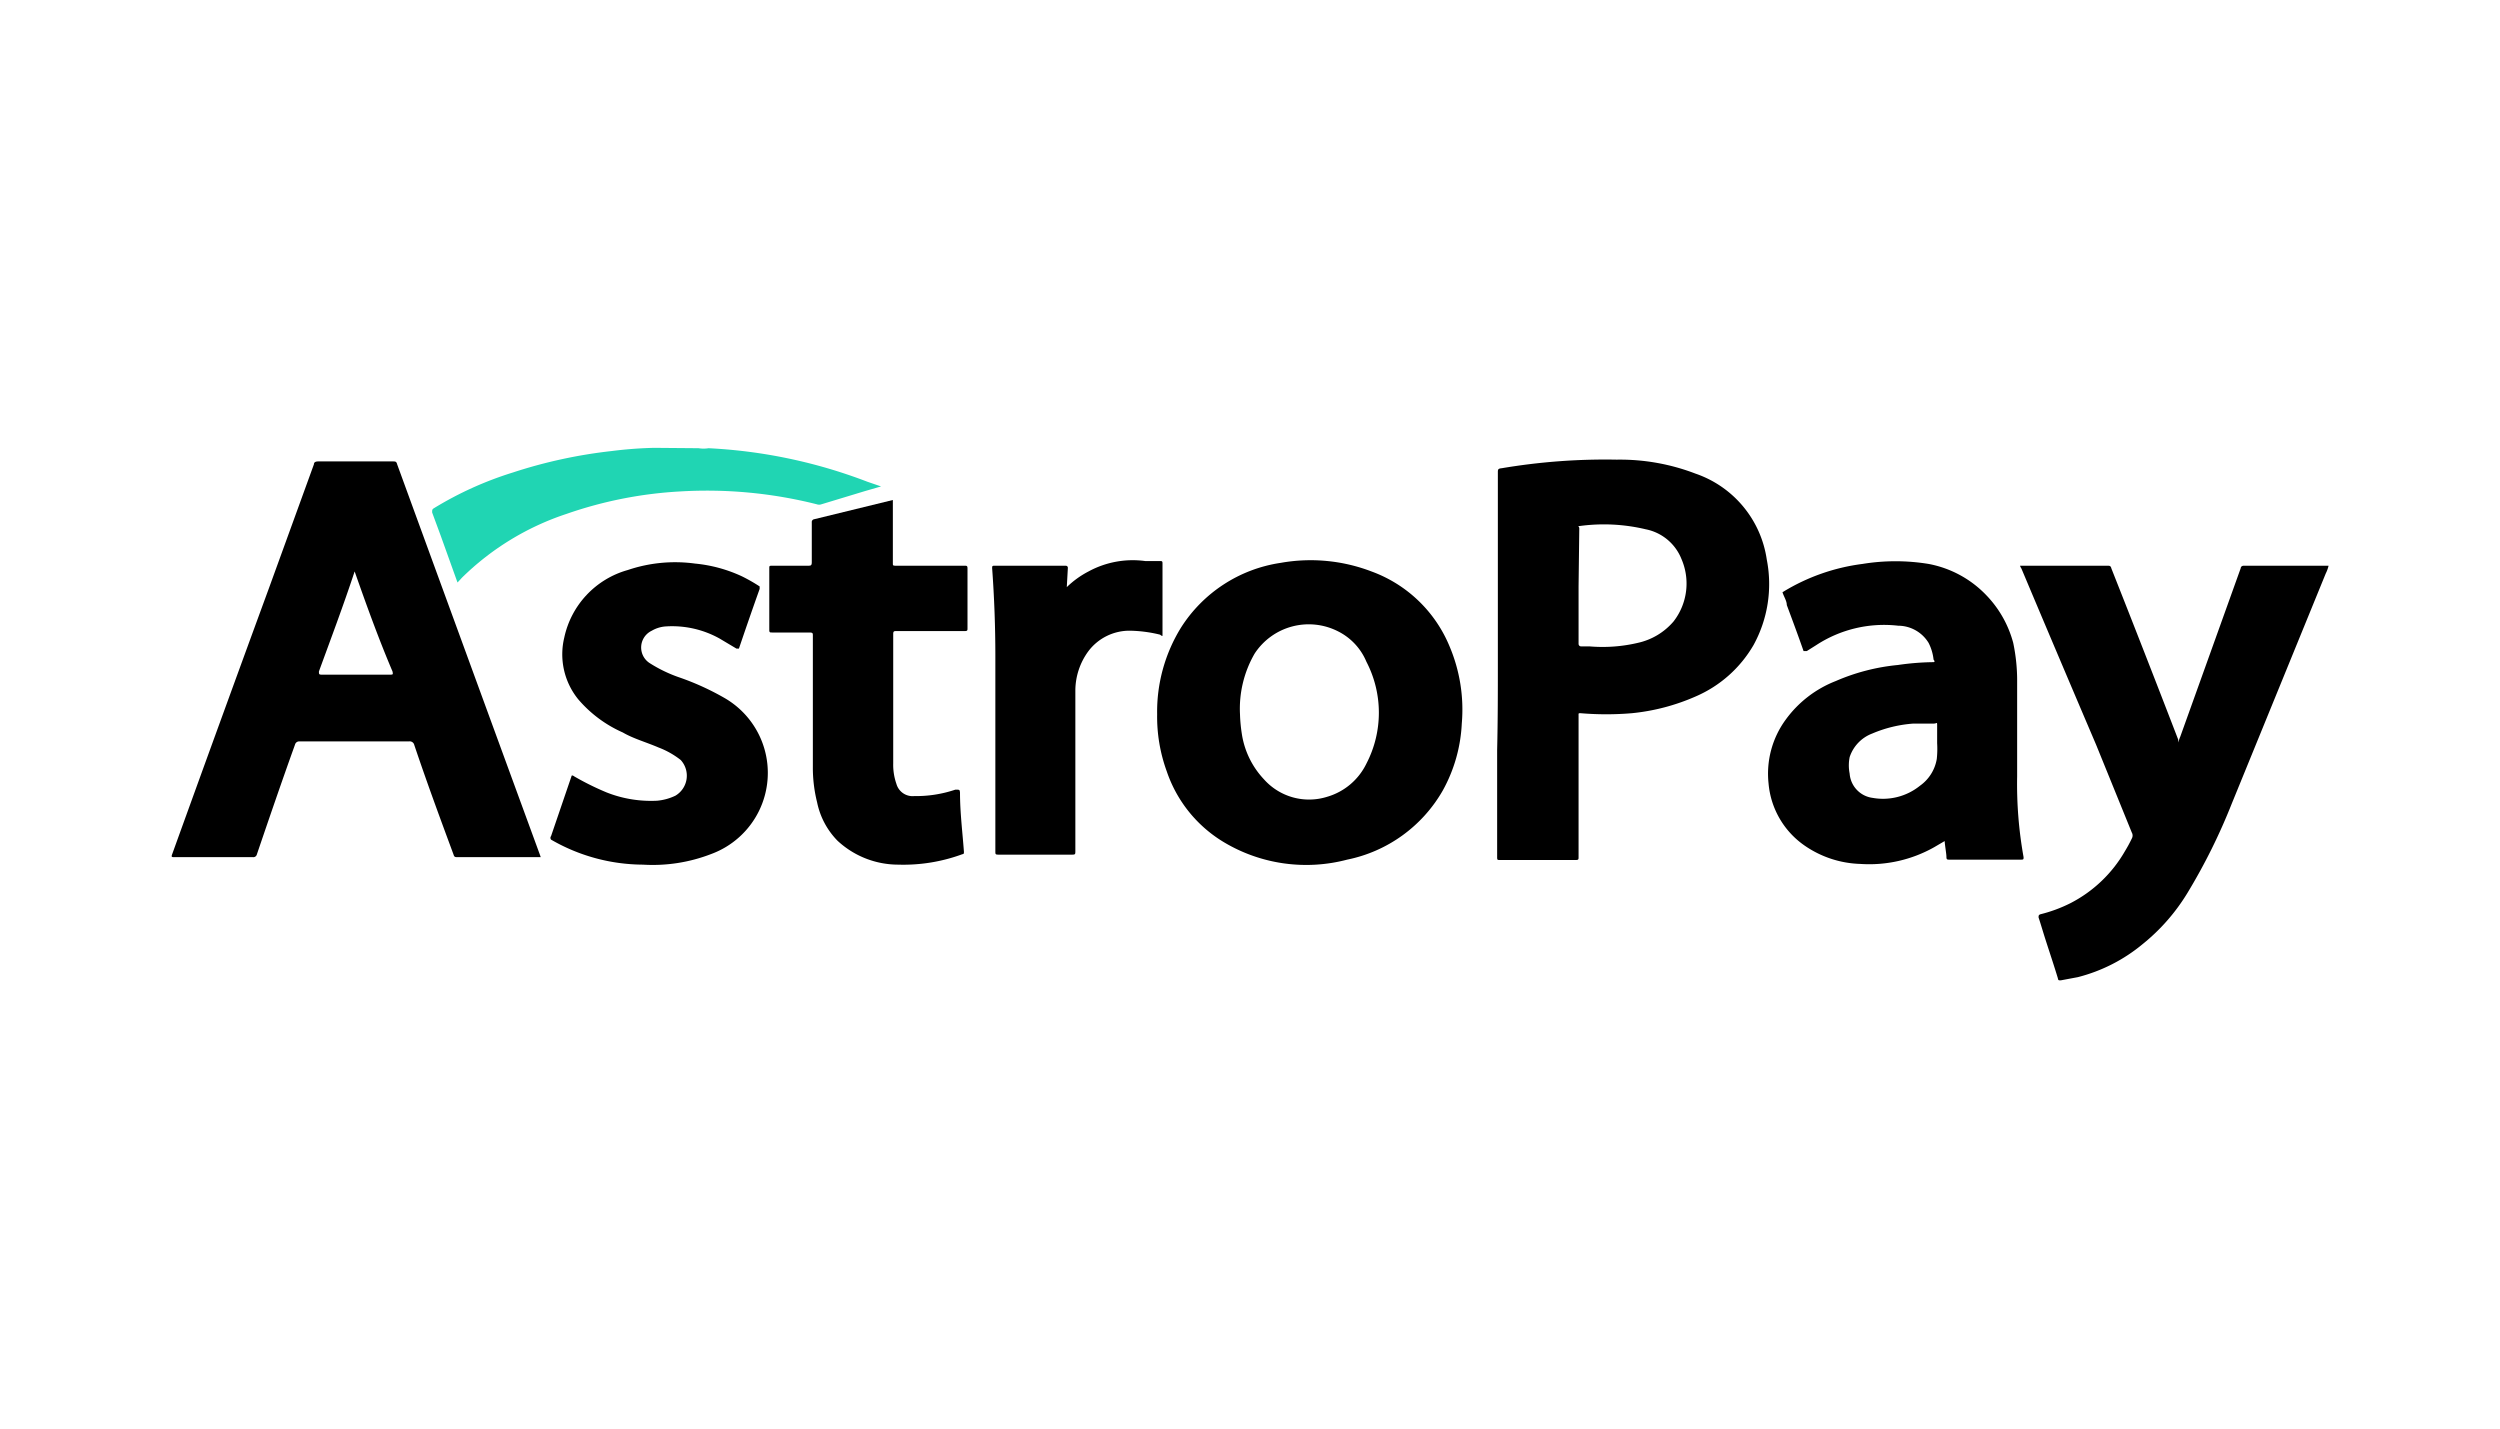
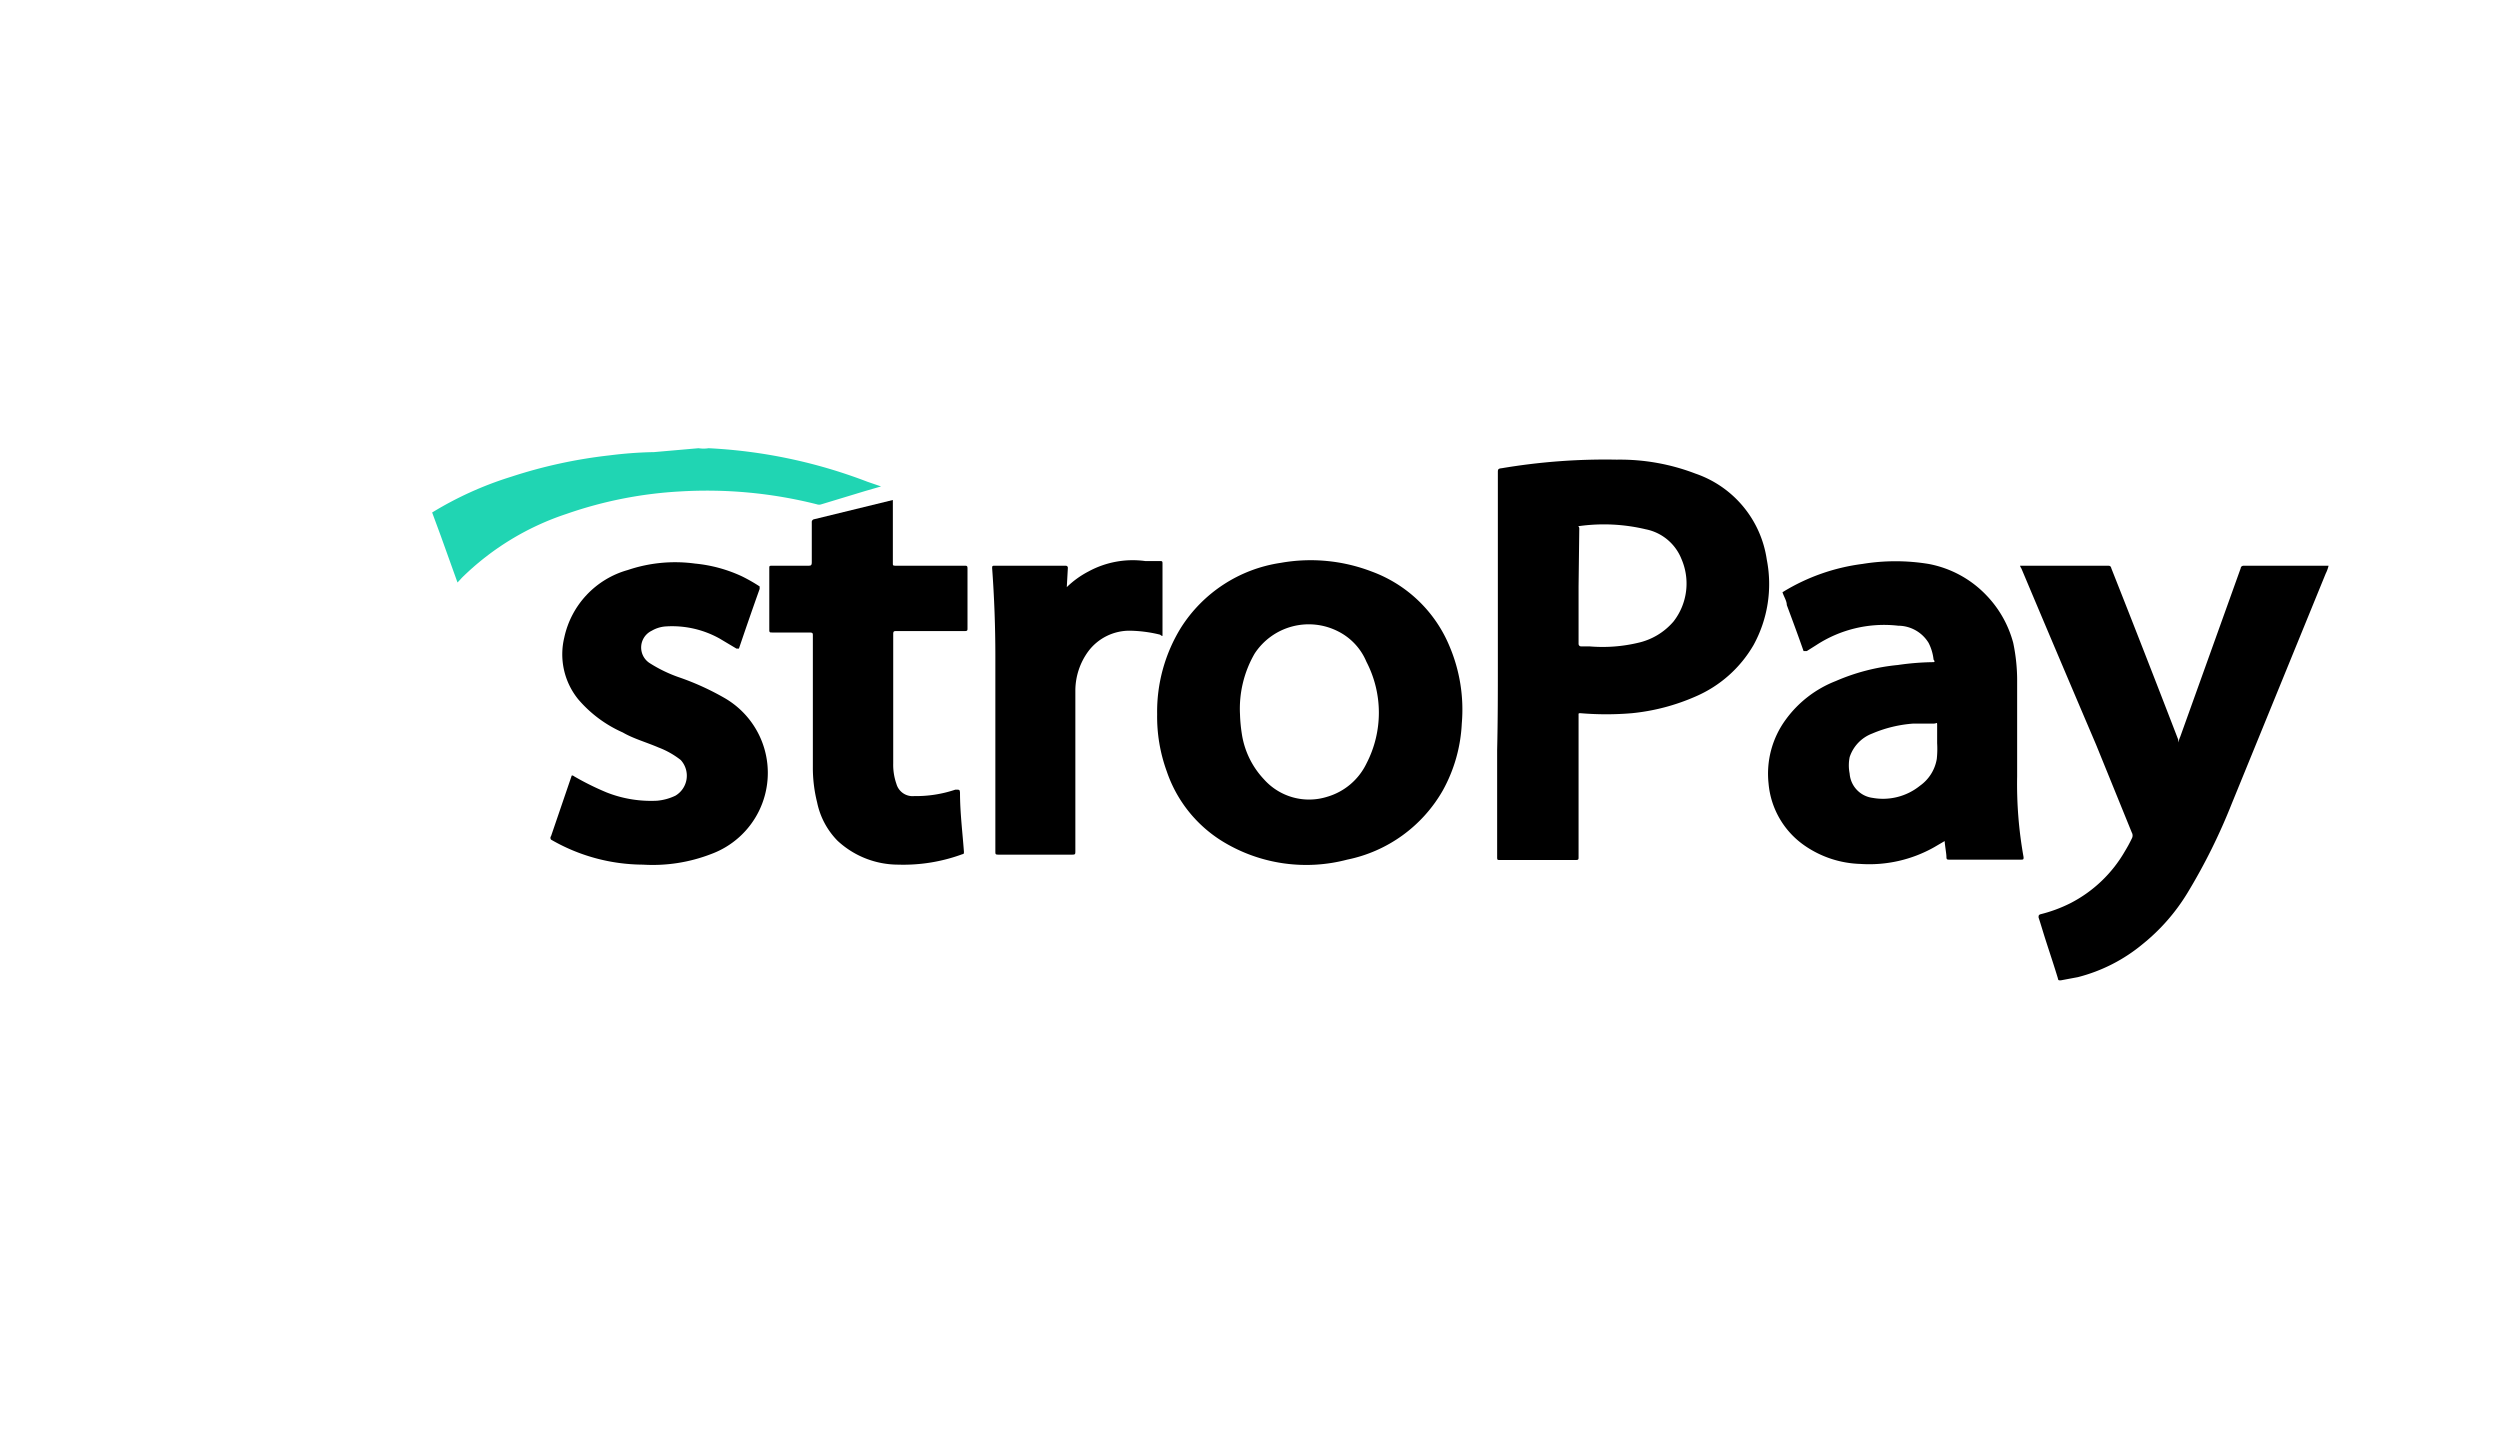
<svg xmlns="http://www.w3.org/2000/svg" id="Layer_1" data-name="Layer 1" viewBox="0 0 70 40">
-   <path d="M19.56,12.55a.88.88,0,0,0,.28,0,14.38,14.38,0,0,1,4.45.94l.38.13-.45.13L23,14.12a.19.19,0,0,1-.13,0,12.56,12.56,0,0,0-3.82-.36,11.58,11.58,0,0,0-3.19.63,7.55,7.55,0,0,0-2.92,1.78l-.13.14L12.34,15l-.24-.65c0-.07,0-.09.05-.12a9.79,9.79,0,0,1,2.21-1,13.73,13.73,0,0,1,2.76-.6,11.49,11.49,0,0,1,1.18-.09s0,0,.05,0Z" fill="#20d5b3" />
-   <path d="M15.14,24H12.81c-.06,0-.09,0-.11-.07-.37-1-.74-2-1.1-3.07a.13.13,0,0,0-.15-.1H8.39a.12.12,0,0,0-.13.09c-.36,1-.72,2.05-1.07,3.08a.1.1,0,0,1-.11.07H4.89c-.08,0-.1,0-.07-.08q1.35-3.74,2.71-7.45L8.79,13c0-.06.05-.08.12-.08H11c.07,0,.1,0,.12.08q2,5.48,4,10.94ZM9.93,16s0,0,0,0c-.31.94-.66,1.87-1,2.8,0,.07,0,.09.07.09q1,0,1.92,0c.08,0,.09,0,.07-.09C10.62,17.93,10.28,17,9.93,16Z" />
+   <path d="M19.56,12.55a.88.88,0,0,0,.28,0,14.38,14.38,0,0,1,4.45.94l.38.13-.45.13L23,14.12a.19.19,0,0,1-.13,0,12.56,12.56,0,0,0-3.82-.36,11.58,11.58,0,0,0-3.19.63,7.55,7.55,0,0,0-2.92,1.78l-.13.14L12.34,15l-.24-.65a9.79,9.79,0,0,1,2.21-1,13.73,13.73,0,0,1,2.76-.6,11.49,11.49,0,0,1,1.18-.09s0,0,.05,0Z" fill="#20d5b3" />
  <path d="M41.94,18.58c0-1.78,0-3.56,0-5.35,0-.08,0-.11.11-.12a17.4,17.4,0,0,1,3.22-.24,5.9,5.9,0,0,1,2.2.39,3,3,0,0,1,2,2.41,3.55,3.55,0,0,1-.37,2.39,3.45,3.45,0,0,1-1.62,1.44,5.85,5.85,0,0,1-1.79.47,8.54,8.54,0,0,1-1.43,0c-.07,0-.06,0-.06.07V24c0,.06,0,.08-.08.08H42c-.07,0-.08,0-.08-.08V21C41.94,20.16,41.94,19.37,41.94,18.58Zm2.26-2.16c0,.54,0,1.07,0,1.61,0,0,0,.07.08.07l.24,0A4.31,4.31,0,0,0,45.86,18a1.83,1.83,0,0,0,1-.6,1.73,1.73,0,0,0,.22-1.75,1.36,1.36,0,0,0-1-.83,5.05,5.05,0,0,0-1.86-.09c-.06,0,0,0,0,.07Z" />
  <path d="M32.4,20a4.48,4.48,0,0,1,.67-2.43,4,4,0,0,1,2.79-1.81A4.77,4.77,0,0,1,38.4,16a3.76,3.76,0,0,1,2.18,2.08,4.54,4.54,0,0,1,.35,2.18,4.28,4.28,0,0,1-.53,1.87,4,4,0,0,1-2.68,1.94,4.49,4.49,0,0,1-3.42-.47,3.69,3.69,0,0,1-1.63-2A4.47,4.47,0,0,1,32.4,20Zm2.32,0a4.32,4.32,0,0,0,.05.54,2.37,2.37,0,0,0,.62,1.28,1.69,1.69,0,0,0,1.77.49,1.77,1.77,0,0,0,1.1-.93,3.09,3.09,0,0,0,0-2.85,1.67,1.67,0,0,0-.79-.85,1.81,1.81,0,0,0-2.34.62A3.08,3.08,0,0,0,34.72,20Z" />
  <path d="M56.56,15.84H59c.07,0,.1,0,.12.08q.95,2.4,1.87,4.79l0,.08a1.62,1.62,0,0,1,.06-.17l1.69-4.71s0-.07.09-.07h2.37a1,1,0,0,1-.08.22L62.49,22.5A16.61,16.61,0,0,1,61.25,25,5.51,5.51,0,0,1,60,26.43a4.63,4.63,0,0,1-1.82.93l-.48.09c-.06,0-.07,0-.08-.06-.1-.33-.21-.66-.32-1s-.14-.46-.22-.7c0-.05,0-.07.05-.09a4,4,0,0,0,.84-.31,3.72,3.72,0,0,0,1.53-1.46,3.9,3.9,0,0,0,.19-.35.17.17,0,0,0,0-.17l-1-2.46q-1.05-2.46-2.09-4.93A.34.34,0,0,1,56.56,15.84Z" />
  <path d="M54.45,23.55l-.29.17a3.7,3.7,0,0,1-2.07.47,2.89,2.89,0,0,1-1.57-.52,2.36,2.36,0,0,1-1-1.73A2.56,2.56,0,0,1,50,20.15a3.14,3.14,0,0,1,1.4-1.08,5.72,5.72,0,0,1,1.74-.45,7.42,7.42,0,0,1,1-.08s.06,0,0-.07A1.34,1.34,0,0,0,54,18a1,1,0,0,0-.85-.48,3.47,3.47,0,0,0-2.29.54l-.27.17c-.05,0-.07,0-.09,0-.15-.43-.31-.86-.47-1.29,0-.1-.06-.2-.1-.3s0-.05,0-.07a5.62,5.62,0,0,1,2.22-.78,5.74,5.74,0,0,1,1.85,0,3,3,0,0,1,1.63.89A3.05,3.05,0,0,1,56.37,18a5.13,5.13,0,0,1,.11,1.1v2.64A11.56,11.56,0,0,0,56.66,24c0,.06,0,.07-.07.07h-2c-.07,0-.09,0-.09-.08S54.46,23.69,54.45,23.55Zm-.21-2.74c0-.17,0-.32,0-.47s0-.08-.09-.08l-.57,0a3.58,3.58,0,0,0-1.16.28,1.06,1.06,0,0,0-.63.66,1.18,1.18,0,0,0,0,.46.74.74,0,0,0,.64.68A1.65,1.65,0,0,0,53.76,22a1.15,1.15,0,0,0,.47-.75A2.62,2.62,0,0,0,54.24,20.81Z" />
  <path d="M18,24.21a5.18,5.18,0,0,1-2.57-.7.08.08,0,0,1,0-.1L16,21.74s0-.06.08,0a7.69,7.69,0,0,0,.91.45,3.38,3.38,0,0,0,1.41.23,1.49,1.49,0,0,0,.51-.14.65.65,0,0,0,.15-1,2.36,2.36,0,0,0-.62-.35c-.35-.15-.71-.25-1-.42a3.5,3.5,0,0,1-1.25-.93,2,2,0,0,1-.39-1.73,2.51,2.51,0,0,1,1.78-1.89,4.13,4.13,0,0,1,1.88-.18,4,4,0,0,1,1.32.36,4.76,4.76,0,0,1,.49.28s0,0,0,.07c-.2.56-.39,1.11-.58,1.67,0,0,0,0-.07,0l-.47-.28a2.73,2.73,0,0,0-1.51-.34.89.89,0,0,0-.39.12.52.52,0,0,0-.07.9,3.9,3.9,0,0,0,.82.4,7.38,7.38,0,0,1,1.28.58,2.42,2.42,0,0,1-.36,4.37A4.53,4.53,0,0,1,18,24.21Z" />
  <path d="M25,13.93v1.84c0,.06,0,.07.08.07H27c.07,0,.09,0,.09.08v1.67c0,.06,0,.08-.08.08H25.1c-.06,0-.09,0-.09.08,0,1.21,0,2.42,0,3.63a1.62,1.62,0,0,0,.09.57.47.47,0,0,0,.5.34,3.42,3.42,0,0,0,1.15-.18c.12,0,.12,0,.13.08,0,.56.07,1.11.11,1.66,0,.05,0,.06-.05.07a4.77,4.77,0,0,1-1.79.29,2.5,2.5,0,0,1-1.7-.67,2.15,2.15,0,0,1-.57-1.07,4,4,0,0,1-.12-1c0-1.22,0-2.44,0-3.67,0-.07,0-.09-.1-.09H21.62c-.06,0-.08,0-.08-.07V15.91c0-.06,0-.07.08-.07h1c.08,0,.11,0,.11-.1,0-.37,0-.74,0-1.11a.08.08,0,0,1,.06-.09L25,14Z" />
  <path d="M29.87,16.44a2.55,2.55,0,0,1,.61-.44,2.59,2.59,0,0,1,1.59-.29l.41,0c.05,0,.07,0,.07.06v2c0,.05,0,.05-.07,0a3.77,3.77,0,0,0-.83-.11,1.44,1.44,0,0,0-1.18.58,1.87,1.87,0,0,0-.36,1.08c0,.37,0,.75,0,1.12v3.38c0,.11,0,.11-.12.11h-2c-.12,0-.12,0-.12-.1V18.37q0-1.23-.09-2.46c0-.05,0-.07.06-.07h2s.06,0,.06.06Z" />
</svg>